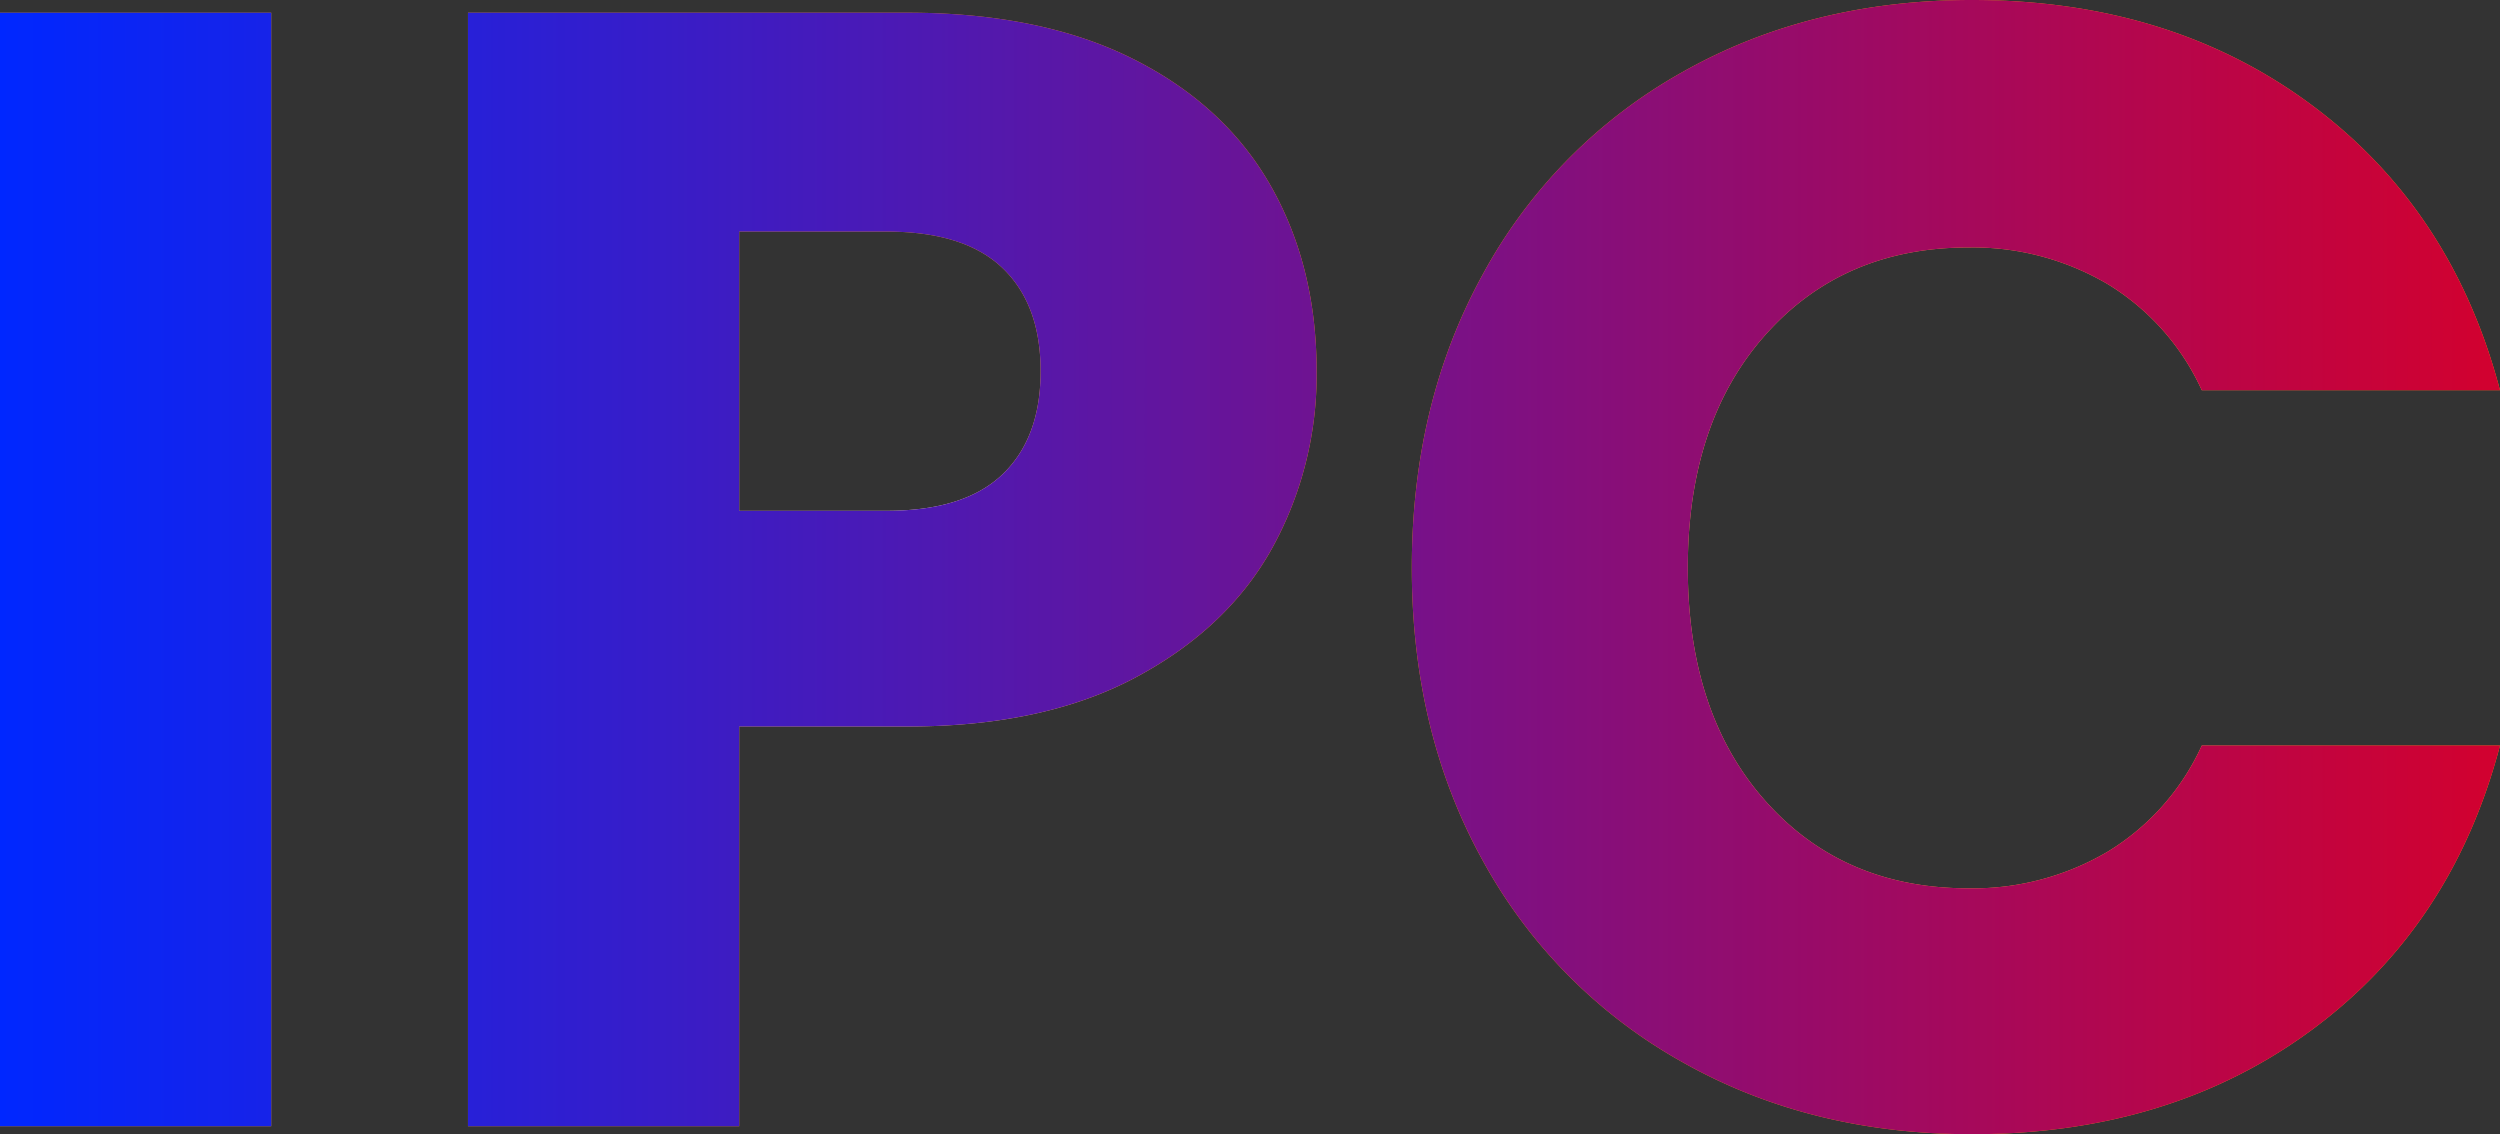
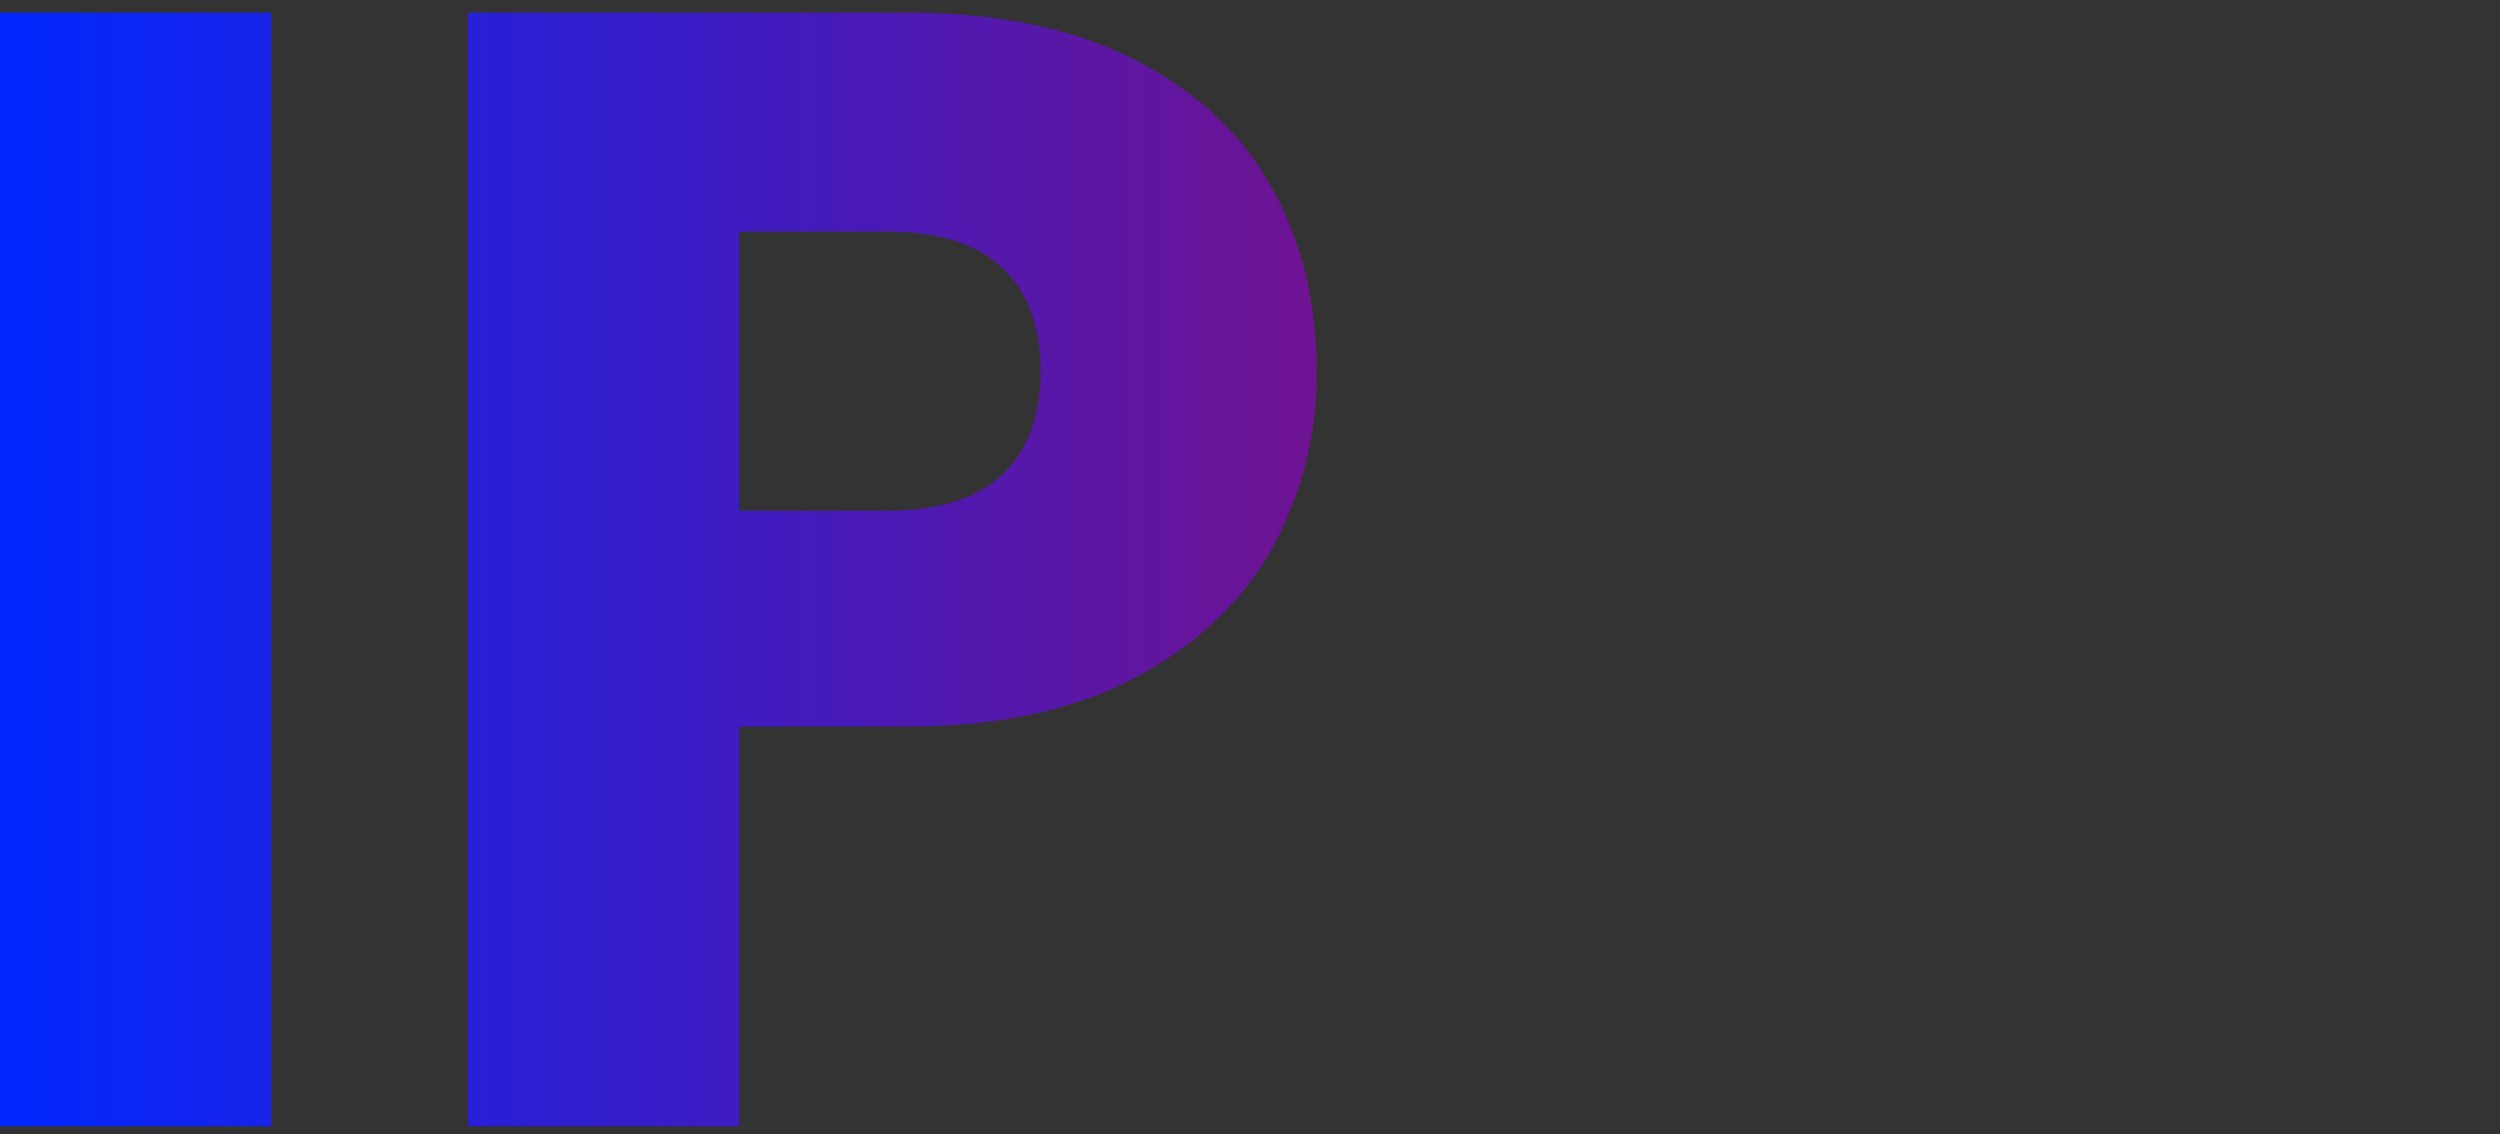
<svg xmlns="http://www.w3.org/2000/svg" xmlns:xlink="http://www.w3.org/1999/xlink" id="Calque_1" data-name="Calque 1" viewBox="0 0 393.998 178.75">
  <rect x="0" y="0" width="393.998" height="178.75" fill="#333333" stroke="none" />
  <defs>
    <radialGradient id="Eté" cx="628.473" cy="325.694" r="63.863" gradientUnits="userSpaceOnUse">
      <stop offset="0" stop-color="#fff" />
      <stop offset="0.085" stop-color="#ffedd8" />
      <stop offset="0.208" stop-color="#ffd5a7" />
      <stop offset="0.335" stop-color="#ffc17d" />
      <stop offset="0.462" stop-color="#ffb05b" />
      <stop offset="0.591" stop-color="#ffa340" />
      <stop offset="0.722" stop-color="#ff9a2d" />
      <stop offset="0.857" stop-color="#ff9522" />
      <stop offset="1" stop-color="#ff931e" />
    </radialGradient>
    <radialGradient id="Eté-2" cx="747.723" cy="325.694" r="78.014" xlink:href="#Eté" />
    <radialGradient id="Eté-3" cx="915.346" cy="325.319" r="87.581" xlink:href="#Eté" />
    <linearGradient id="Dégradé_sans_nom_12" x1="607.098" y1="325.319" x2="1001.096" y2="325.319" gradientUnits="userSpaceOnUse">
      <stop offset="0" stop-color="#0027ff" />
      <stop offset="0.994" stop-color="#d10130" />
    </linearGradient>
  </defs>
  <title>ipc-logo</title>
-   <path d="M649.848,237.944v175.5h-42.75v-175.5Z" transform="translate(-607.098 -235.944)" style="fill:url(#Eté)" />
-   <path d="M807.598,322.319q-7.002,12.627-21.5,20.375-14.502,7.752-36,7.75h-26.5v63h-42.75v-175.5h69.25q21,0,35.5,7.25,14.496,7.254,21.75,20,7.248,12.75,7.25,29.25A56.532,56.532,0,0,1,807.598,322.319Zm-42.5-11.625q6-5.748,6-16.25,0-10.5-6-16.25-6-5.748-18.25-5.75h-23.25v44h23.25Q759.094,316.444,765.098,310.694Z" transform="translate(-607.098 -235.944)" style="fill:url(#Eté-2)" />
-   <path d="M840.846,279.069a80.419,80.419,0,0,1,31.375-31.75q20.121-11.373,45.625-11.375,31.248,0,53.5,16.5,22.248,16.5,29.75,45h-47a37.995,37.995,0,0,0-14.875-16.75,41.846,41.846,0,0,0-21.875-5.75q-19.752,0-32,13.75-12.252,13.752-12.25,36.75,0,23.004,12.25,36.75,12.246,13.752,32,13.75a41.81,41.81,0,0,0,21.875-5.75,37.953,37.953,0,0,0,14.875-16.75h47q-7.5,28.5-29.75,44.875-22.254,16.377-53.5,16.375-25.5,0-45.625-11.375a80.61,80.61,0,0,1-31.375-31.625q-11.25-20.25-11.25-46.25Q829.596,299.446,840.846,279.069Z" transform="translate(-607.098 -235.944)" style="fill:url(#Eté-3)" />
  <path d="M649.848,237.944v175.5h-42.75v-175.5Z" transform="translate(-607.098 -235.944)" style="fill:url(#Dégradé_sans_nom_12)" />
  <path d="M807.598,322.319q-7.002,12.627-21.5,20.375-14.502,7.752-36,7.75h-26.5v63h-42.75v-175.5h69.25q21,0,35.5,7.25,14.496,7.254,21.75,20,7.248,12.75,7.25,29.25A56.532,56.532,0,0,1,807.598,322.319Zm-42.5-11.625q6-5.748,6-16.25,0-10.5-6-16.25-6-5.748-18.25-5.75h-23.25v44h23.25Q759.094,316.444,765.098,310.694Z" transform="translate(-607.098 -235.944)" style="fill:url(#Dégradé_sans_nom_12)" />
-   <path d="M840.846,279.069a80.419,80.419,0,0,1,31.375-31.75q20.121-11.373,45.625-11.375,31.248,0,53.5,16.5,22.248,16.5,29.75,45h-47a37.995,37.995,0,0,0-14.875-16.75,41.846,41.846,0,0,0-21.875-5.75q-19.752,0-32,13.75-12.252,13.752-12.25,36.75,0,23.004,12.25,36.75,12.246,13.752,32,13.75a41.81,41.81,0,0,0,21.875-5.75,37.953,37.953,0,0,0,14.875-16.75h47q-7.5,28.5-29.75,44.875-22.254,16.377-53.5,16.375-25.5,0-45.625-11.375a80.61,80.61,0,0,1-31.375-31.625q-11.25-20.25-11.25-46.25Q829.596,299.446,840.846,279.069Z" transform="translate(-607.098 -235.944)" style="fill:url(#Dégradé_sans_nom_12)" />
</svg>